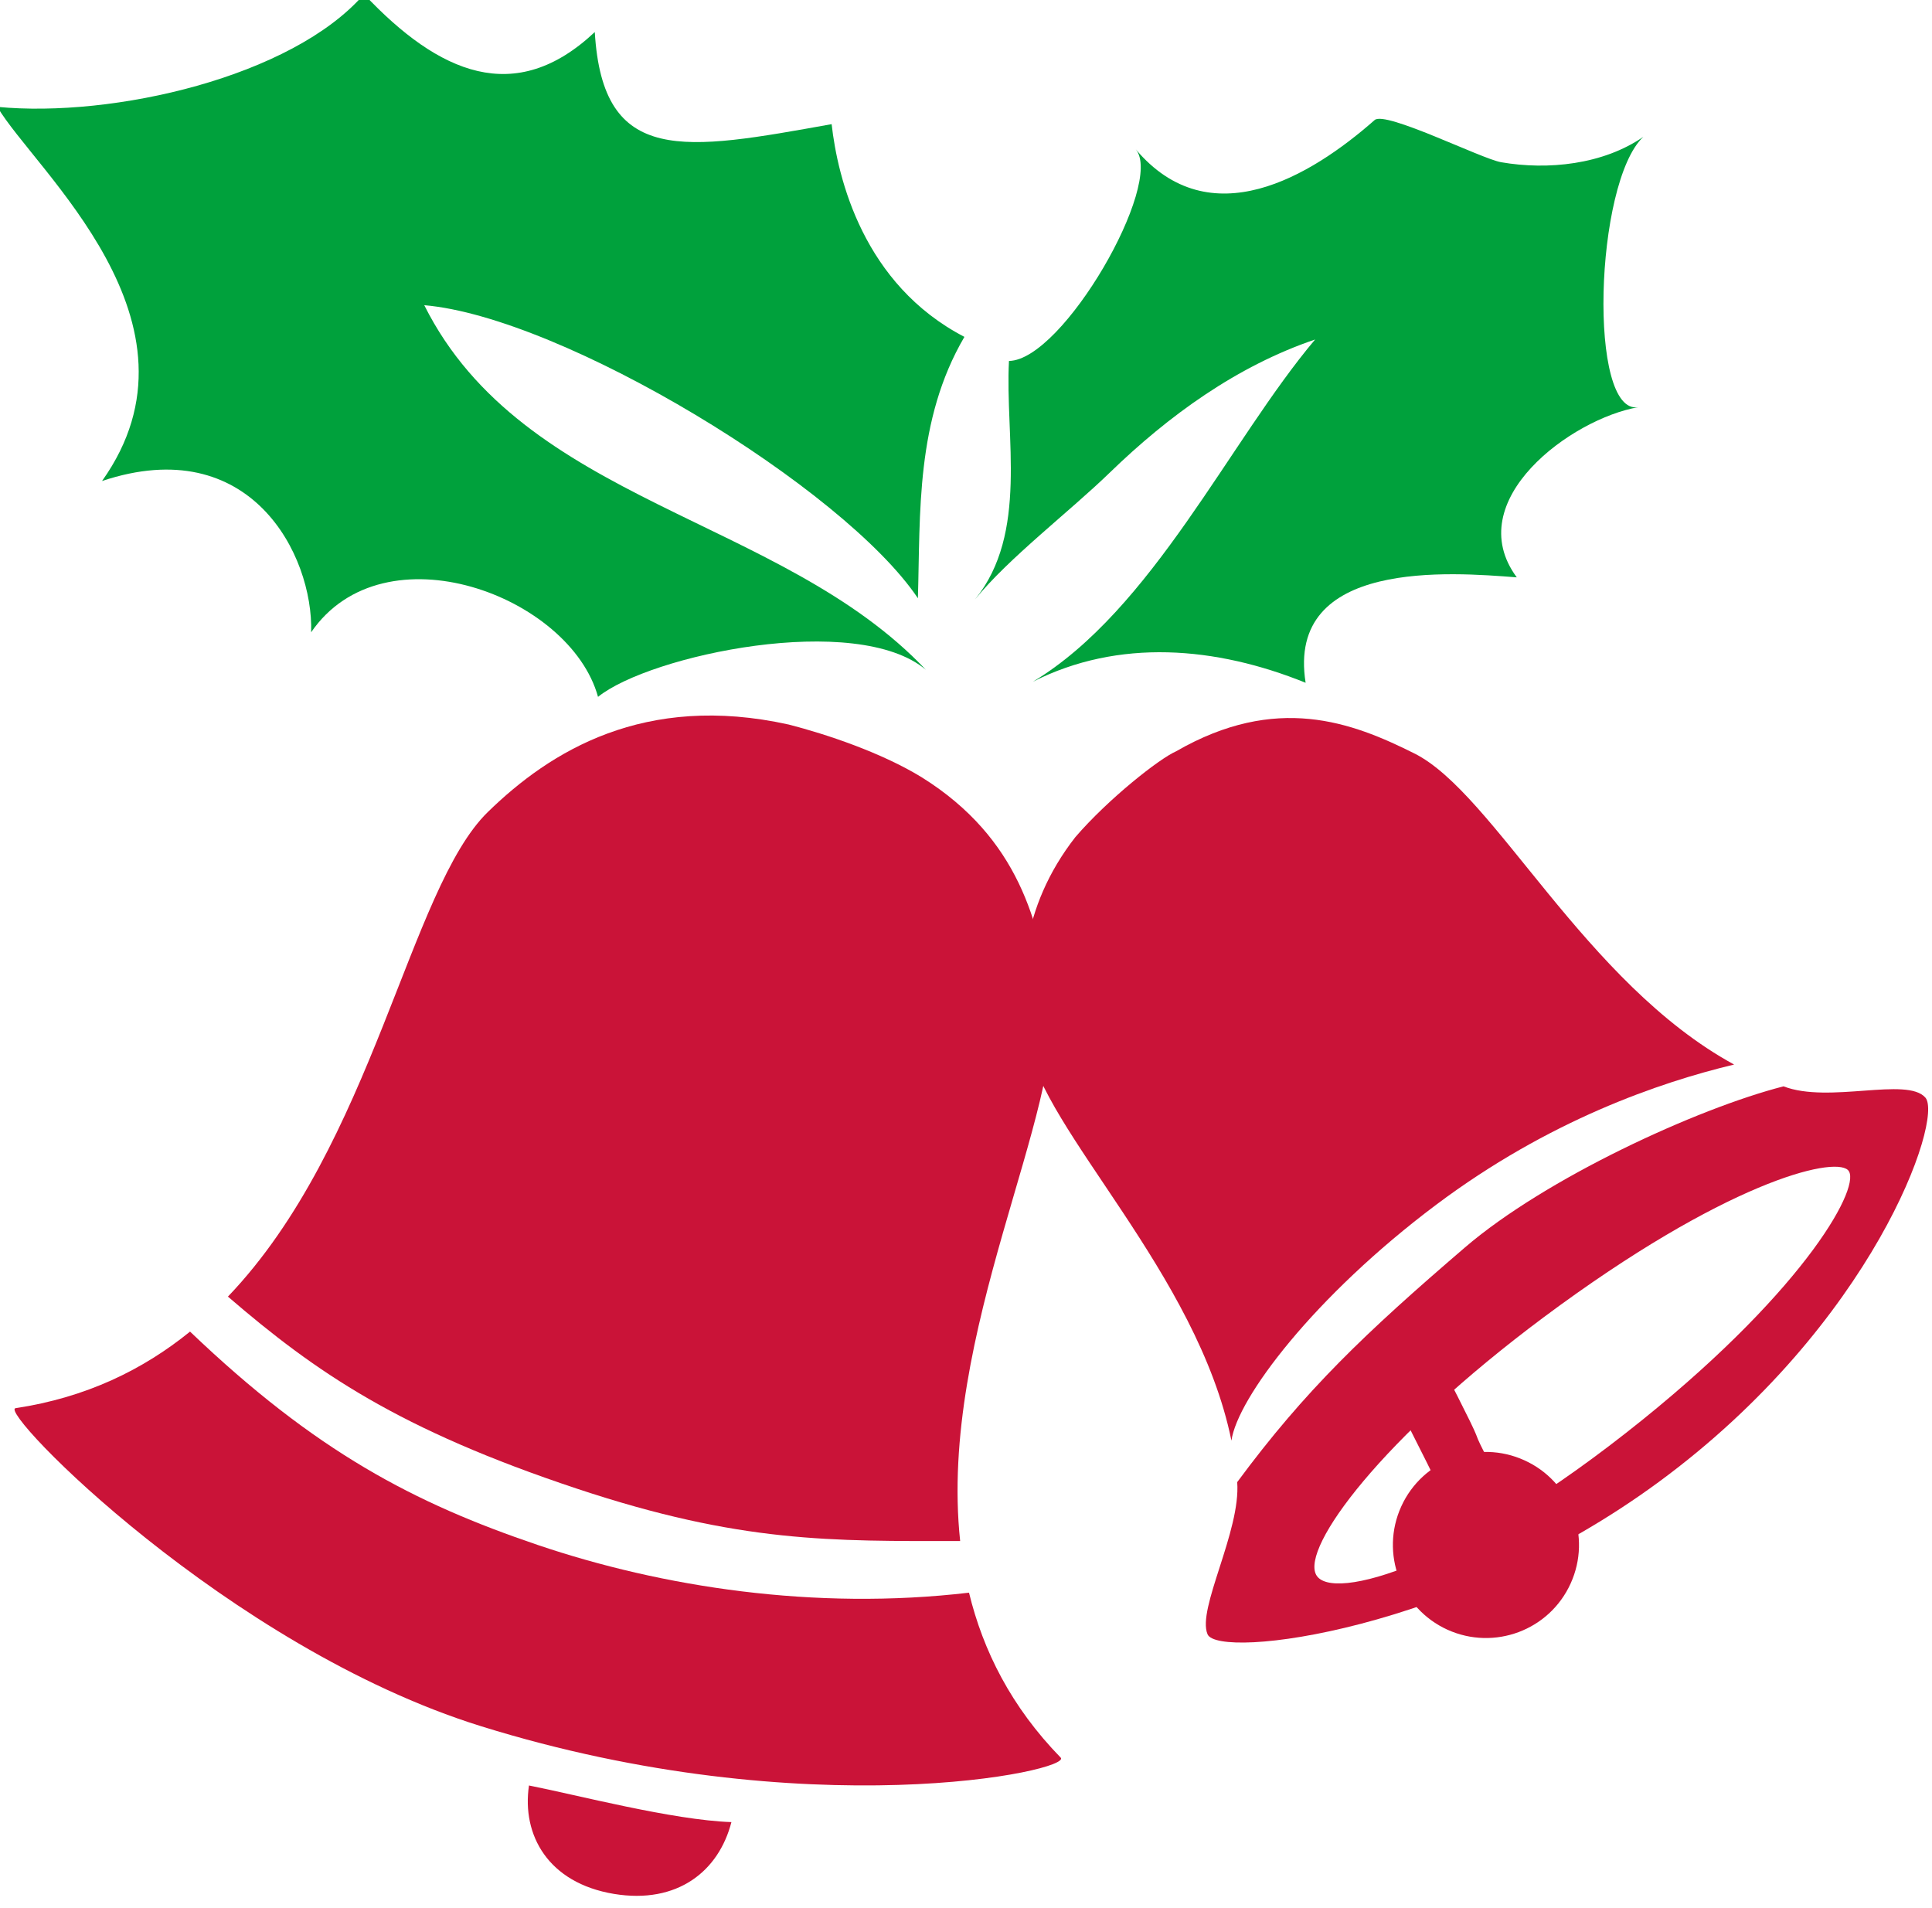
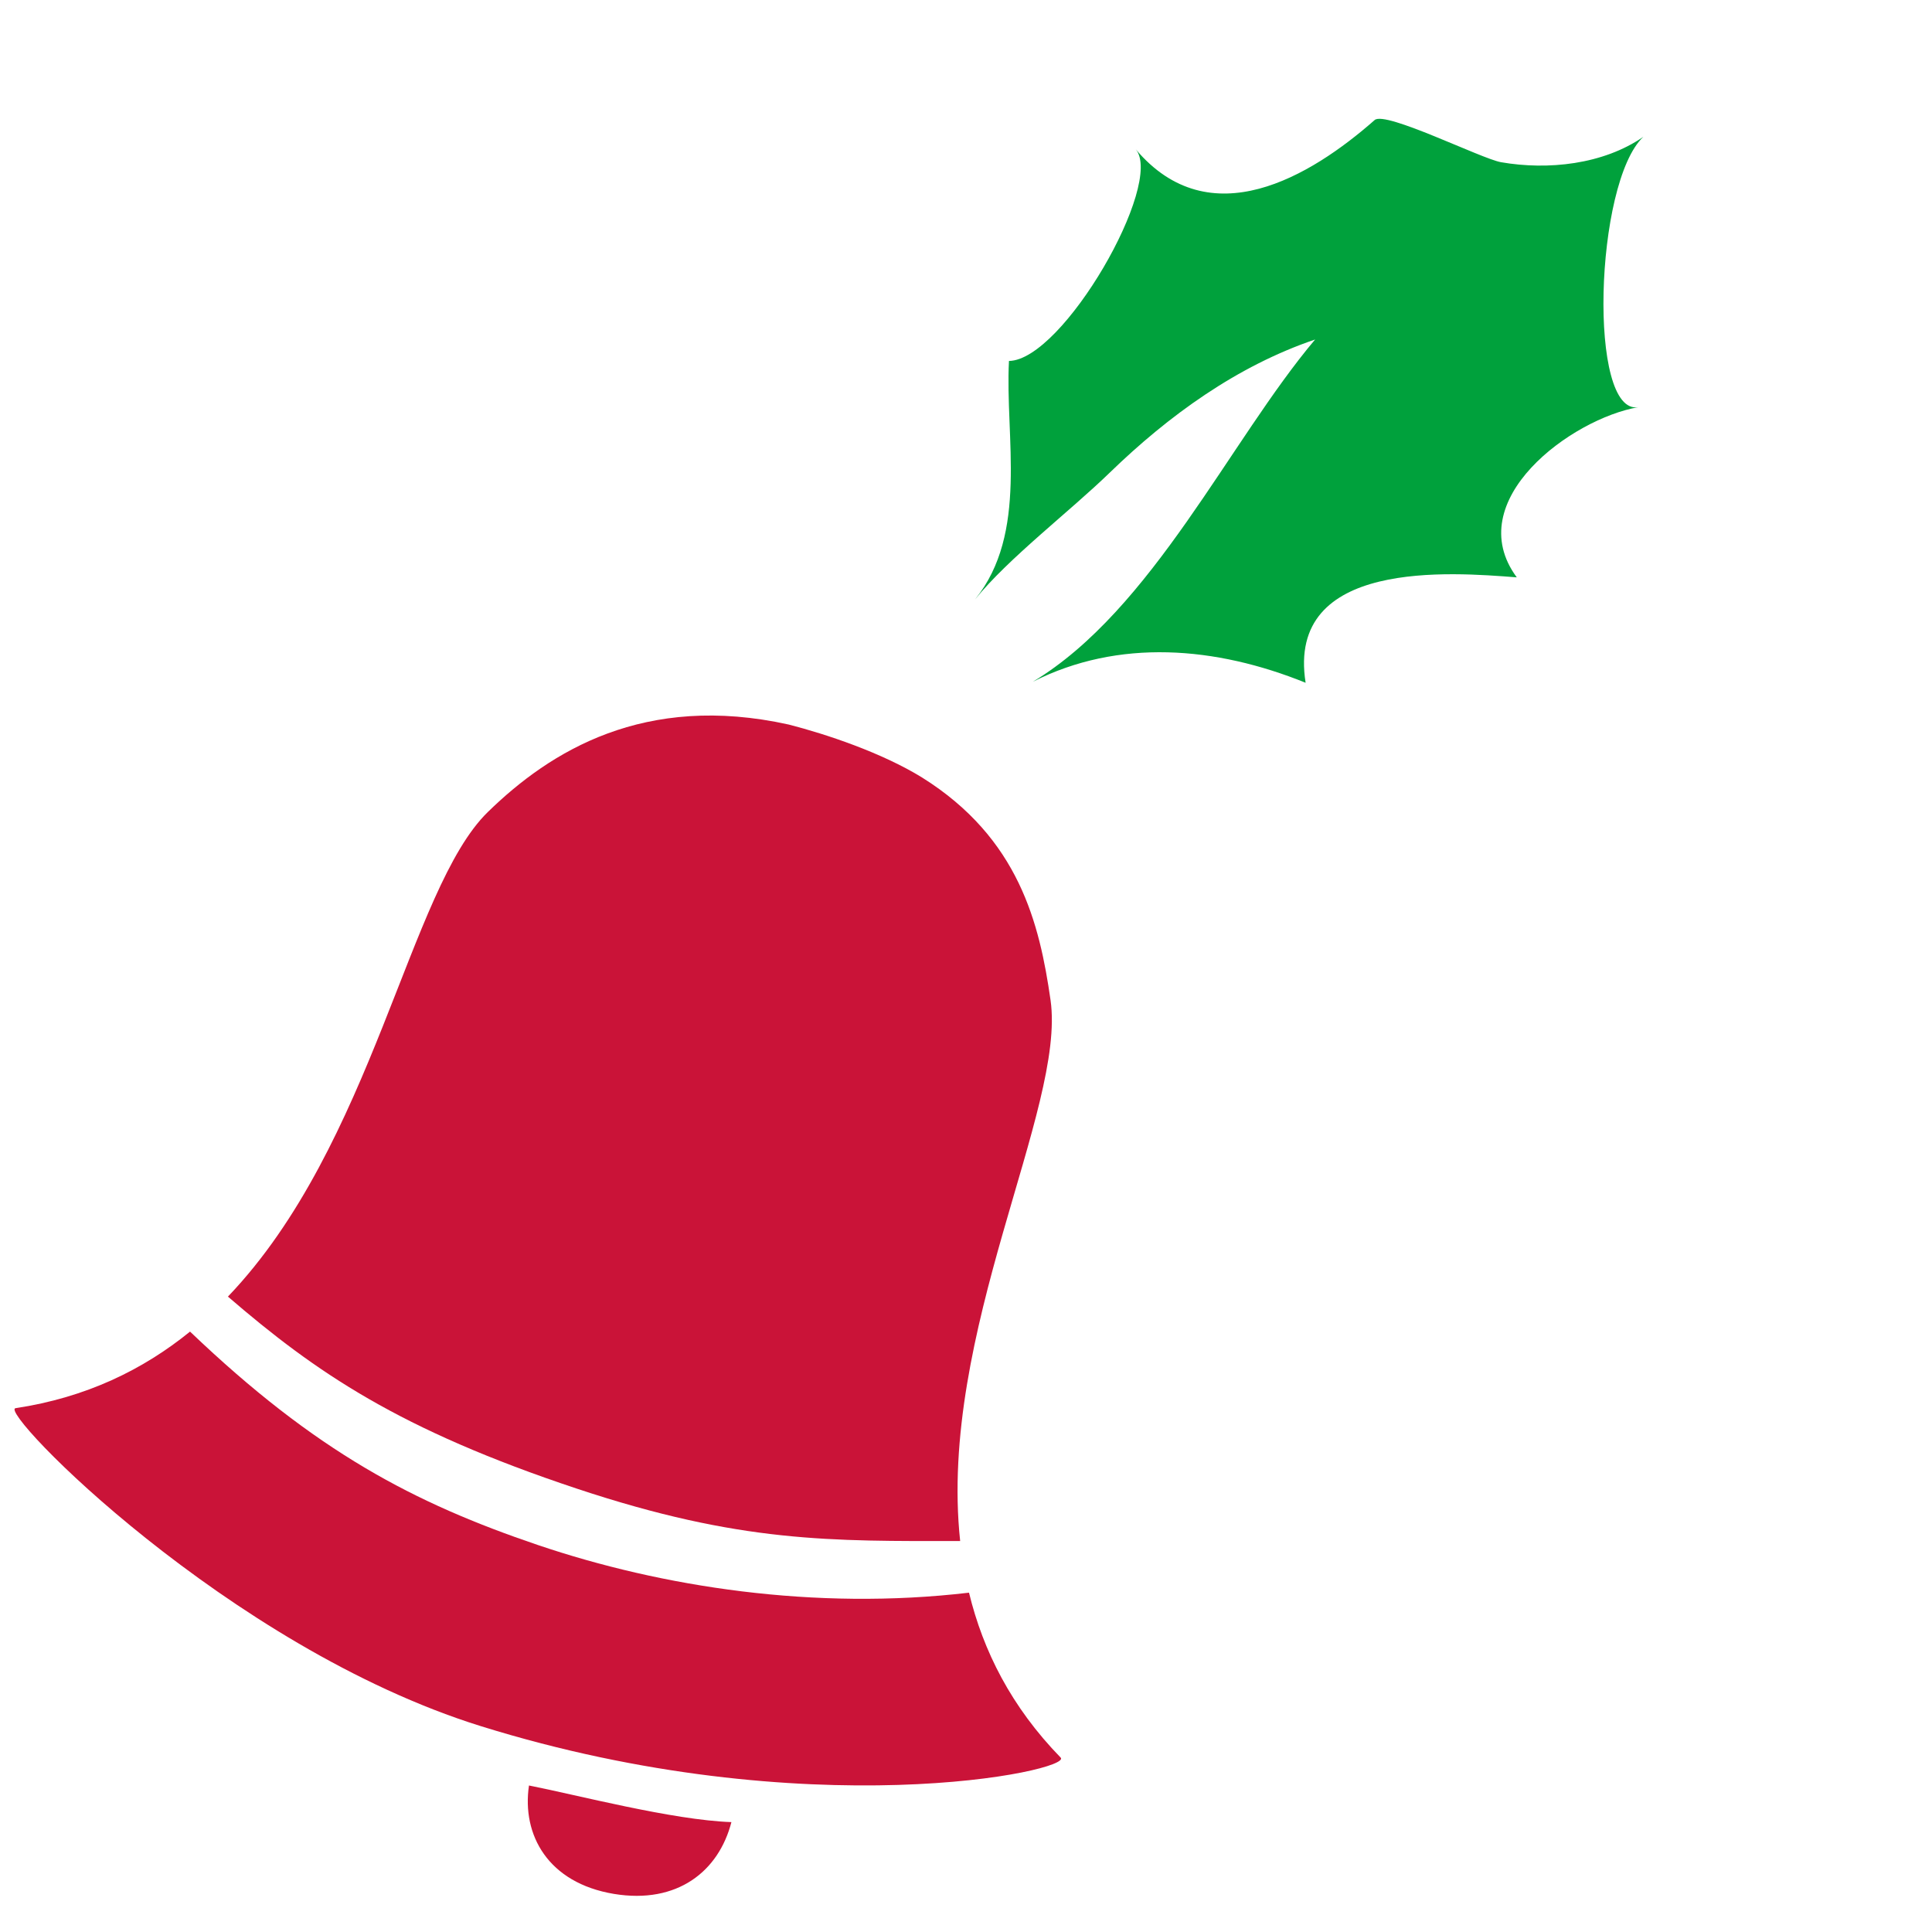
<svg xmlns="http://www.w3.org/2000/svg" width="100%" height="100%" viewBox="0 0 80 79" version="1.1" xml:space="preserve" style="fill-rule:evenodd;clip-rule:evenodd;stroke-linejoin:round;stroke-miterlimit:2;">
  <g transform="matrix(0.42,0,0,0.42,-180.9,-393.672)">
    <path d="M525.377,1089.25C523.18,1068.74 535.819,1046.6 534.288,1035.92C533.204,1028.38 531.191,1019.96 521.62,1013.97C517.646,1011.52 512.151,1009.69 508.478,1008.75C494.254,1005.6 484.962,1011.37 478.813,1017.37C471.043,1024.94 467.524,1050.17 453.186,1065.15C461.857,1072.62 470.048,1078.25 487.607,1084.09C503.763,1089.46 512.685,1089.25 525.377,1089.25Z" style="fill:rgb(202,19,56);fill-rule:nonzero;" />
  </g>
  <g transform="matrix(0.42,0,0,0.42,-180.9,-393.672)">
    <path d="M535.286,1110.6C530.415,1105.6 527.643,1100.08 526.249,1094.34C511.014,1096.13 495.938,1093.77 483.741,1089.64C471.556,1085.51 461.857,1080.46 449.45,1068.6C444.817,1072.36 439.21,1075.1 432.247,1076.15C430.449,1076.42 453.158,1099.72 478.123,1107.5C510.345,1117.53 536.549,1111.89 535.286,1110.6Z" style="fill:rgb(202,19,56);fill-rule:nonzero;" />
  </g>
  <g transform="matrix(0.42,0,0,0.42,-180.9,-393.672)">
-     <path d="M521.997,1003.35C507.725,988.259 482.314,986.934 472.542,967.404C486.225,968.577 513.914,985.412 521.211,996.299C521.459,987.923 520.974,978.762 525.796,970.527C515.834,965.353 513.304,954.907 512.705,949.555C498.149,952.167 490.143,953.717 489.354,940.475C481.509,947.857 473.988,944.582 466.601,936.743C459.501,944.913 441.849,948.954 430.452,947.849C434.076,954.056 451.917,969.07 440.775,984.738C455.402,979.846 461.618,992.035 461.391,999.65C468.565,989.195 486.924,996.032 489.674,1006.02C494.777,1001.9 515.156,997.588 521.997,1003.35Z" style="fill:rgb(0,161,60);fill-rule:nonzero;" />
-   </g>
+     </g>
  <g transform="matrix(0.42,0,0,0.42,-180.9,-393.672)">
    <path d="M526.84,996.418C530.148,992.331 536.165,987.756 540.13,983.908C545.926,978.288 552.675,973.396 560.371,970.787C551.953,980.766 544.322,997.452 532.542,1004.53C540.997,1000.25 550.563,1001.04 559.436,1004.63C557.488,992.398 573.79,993.736 580.254,994.237C574.653,986.651 585.665,978.586 592.239,977.458C587.258,978.313 587.915,955.337 592.731,950.804C588.767,953.541 583.32,954.109 578.702,953.307C576.758,952.965 567.303,948.219 566.242,949.149C559.93,954.706 549.997,960.697 542.683,952.029C545.525,955.396 535.508,972.836 530.189,972.901C529.786,980.39 532.142,989.869 526.84,996.418Z" style="fill:rgb(0,161,60);fill-rule:nonzero;" />
  </g>
  <g transform="matrix(0.42,0,0,0.42,-180.9,-393.672)">
-     <path d="M482.866,1113.35C482.144,1118.22 484.741,1122.96 491.246,1124.04C497.505,1125.07 501.576,1121.8 502.824,1116.96C497.01,1116.76 487.554,1114.27 482.866,1113.35Z" style="fill:rgb(202,19,56);fill-rule:nonzero;" />
+     <path d="M482.866,1113.35C482.144,1118.22 484.741,1122.96 491.246,1124.04C497.505,1125.07 501.576,1121.8 502.824,1116.96C497.01,1116.76 487.554,1114.27 482.866,1113.35" style="fill:rgb(202,19,56);fill-rule:nonzero;" />
  </g>
  <g transform="matrix(0.42,0,0,0.42,-180.9,-393.672)">
-     <path d="M572.31,1056.09C583.383,1047.79 594.286,1044.04 601.68,1042.27C586.95,1034.24 578.006,1015.52 570.161,1011.6C563.99,1008.51 556.55,1005.69 546.663,1011.39C545.014,1012.11 540.02,1016.04 536.739,1019.84C531.256,1026.87 531.076,1034.2 532.058,1040.08C533.518,1048.78 548.751,1062.82 552.121,1079.35C552.702,1075.17 560.273,1065.12 572.31,1056.09Z" style="fill:rgb(202,19,56);fill-rule:nonzero;" />
-   </g>
+     </g>
  <g transform="matrix(0.42,0,0,0.42,-180.9,-393.672)">
-     <path d="M592.629,1077.31C574.672,1091.79 561.948,1095.31 560.475,1092.58C559.003,1089.86 566.908,1079.11 582.903,1067.19C600.742,1053.9 611.405,1051.32 612.89,1052.66C614.377,1054 609.021,1064.09 592.629,1077.31ZM620.538,1045.53C618.726,1043.45 611.032,1046.15 606.553,1044.42C598.033,1046.6 583.066,1053.49 575.124,1060.32C565.304,1068.75 559.403,1074.36 552.691,1083.44C553.053,1088.28 548.703,1095.94 549.765,1098.44C550.827,1100.94 574.186,1098.2 594.286,1083.4C615.41,1067.86 622.344,1047.62 620.538,1045.53Z" style="fill:rgb(202,19,56);fill-rule:nonzero;" />
-   </g>
+     </g>
  <g transform="matrix(0.42,0,0,0.42,-180.9,-393.672)">
-     <path d="M585.565,1093.43C583.473,1098.05 578.033,1100.08 573.416,1097.99C568.806,1095.89 566.768,1090.45 568.863,1085.84C570.959,1081.23 576.396,1079.19 581.008,1081.29C585.621,1083.38 587.66,1088.82 585.565,1093.43Z" style="fill:rgb(202,19,56);fill-rule:nonzero;" />
-   </g>
+     </g>
  <g transform="matrix(0.42,0,0,0.42,-180.9,-393.672)">
-     <path d="M576.243,1078.75C575.854,1077.75 573.652,1073.45 570.561,1067.52C569.422,1069.14 568.012,1070.54 566.381,1071.64C570.359,1079.4 573.276,1085.2 573.72,1086.47C574.561,1089.25 573.774,1088.51 577.475,1087.39C580.962,1086.09 577.049,1081.14 576.243,1078.75Z" style="fill:rgb(202,19,56);fill-rule:nonzero;" />
-   </g>
+     </g>
</svg>